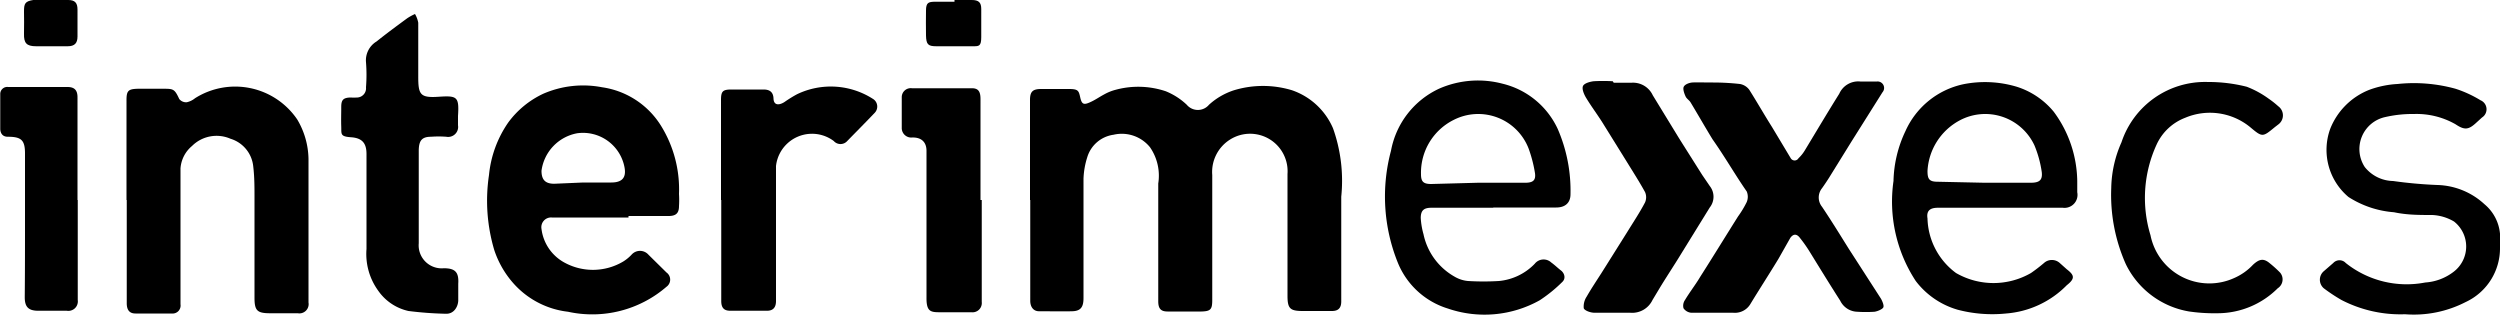
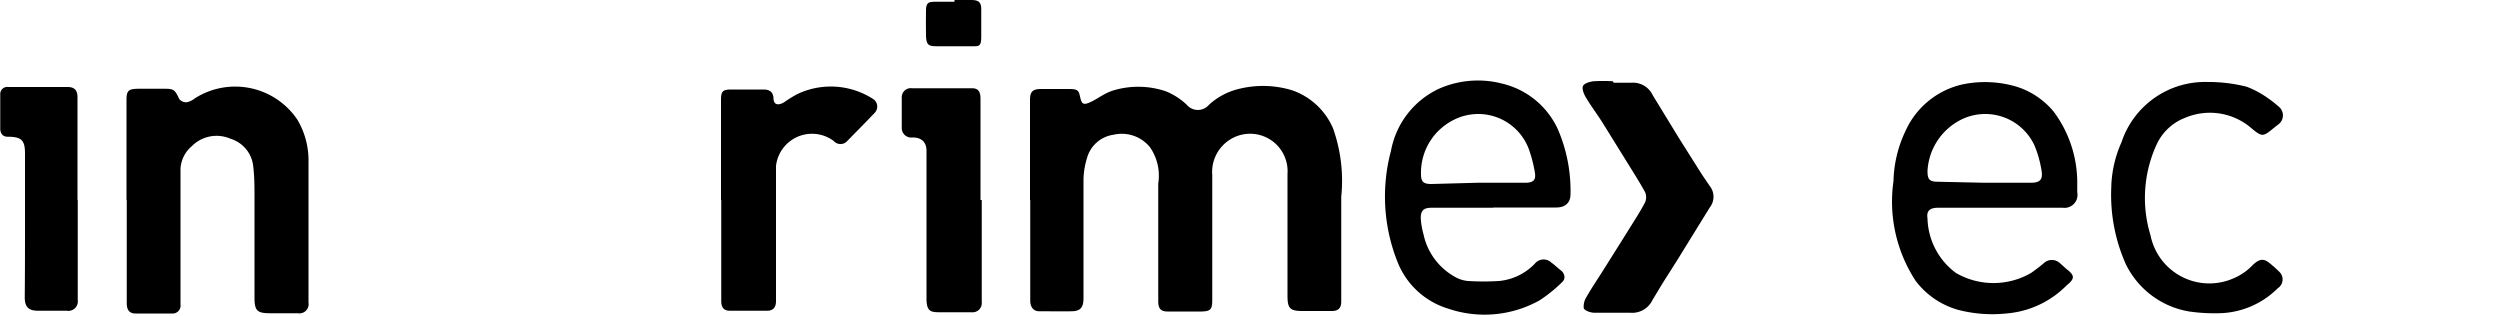
<svg xmlns="http://www.w3.org/2000/svg" viewBox="0 0 100 12.62">
  <title>interimexecs</title>
  <g id="Layer_2" data-name="Layer 2">
    <g id="Layer_1-2" data-name="Layer 1">
      <path d="M41.2,8V4c0-.34.11-.44.45-.44s.74,0,1.11,0,.39.07.45.34.14.3.37.2.39-.22.58-.32a1.93,1.93,0,0,1,.47-.19,3.46,3.46,0,0,1,2,.06,2.68,2.68,0,0,1,.84.54.58.58,0,0,0,.89,0,2.73,2.73,0,0,1,1-.58,4,4,0,0,1,2.32,0,2.76,2.76,0,0,1,1.64,1.52,6.26,6.26,0,0,1,.33,2.74c0,1.4,0,2.79,0,4.19,0,.26-.12.38-.37.38l-1.17,0c-.51,0-.61-.1-.61-.61,0-1.62,0-3.25,0-4.87a1.5,1.5,0,0,0-2.31-1.37A1.53,1.53,0,0,0,48.49,7l0,5c0,.37-.06.45-.43.46H46.7c-.27,0-.37-.12-.37-.41,0-1.57,0-3.14,0-4.71A2,2,0,0,0,46,5.89a1.45,1.45,0,0,0-1.46-.5,1.28,1.28,0,0,0-1.05.9,3.17,3.17,0,0,0-.15.86c0,1.46,0,2.93,0,4.39,0,.13,0,.25,0,.38,0,.35-.1.52-.45.53s-.89,0-1.33,0c-.22,0-.35-.17-.35-.42V8Z" />
-       <path d="M25.14,8.7H22.08a.39.39,0,0,0-.42.46,1.78,1.78,0,0,0,.95,1.36,2.37,2.37,0,0,0,2.32-.06,1.63,1.63,0,0,0,.33-.27.45.45,0,0,1,.68,0l.72.71a.35.35,0,0,1,0,.57,4.54,4.54,0,0,1-3.94,1,3.45,3.45,0,0,1-2.15-1.1A3.8,3.8,0,0,1,19.77,10,6.92,6.92,0,0,1,19.56,7a4.43,4.43,0,0,1,.77-2.1,3.66,3.66,0,0,1,1.4-1.15,4,4,0,0,1,2.35-.26,3.33,3.33,0,0,1,2.36,1.54,4.83,4.83,0,0,1,.72,2.73,3.85,3.85,0,0,1,0,.48c0,.31-.14.41-.47.4H25.14ZM23.33,7.3v0h1.12c.43,0,.61-.19.53-.61a1.69,1.69,0,0,0-1.89-1.36,1.76,1.76,0,0,0-1.43,1.5c0,.36.15.52.51.52Z" />
      <path d="M5.06,8V4c0-.38.08-.44.46-.45l1,0c.41,0,.46,0,.65.41a.35.35,0,0,0,.3.13.78.78,0,0,0,.33-.16,3,3,0,0,1,4.09.85,3.18,3.18,0,0,1,.45,1.57c0,1.66,0,3.32,0,5,0,.25,0,.5,0,.75a.37.37,0,0,1-.43.43c-.37,0-.73,0-1.1,0-.52,0-.63-.1-.63-.62,0-1.34,0-2.68,0-4,0-.42,0-.83-.05-1.25a1.29,1.29,0,0,0-.91-1.11,1.39,1.39,0,0,0-1.54.29,1.28,1.28,0,0,0-.46.9c0,.85,0,1.7,0,2.55s0,1.92,0,2.88a.32.32,0,0,1-.35.37H5.42c-.24,0-.35-.14-.35-.41V8Z" />
-       <path d="M68.53,3.3a9.73,9.73,0,0,1,1.07.06.59.59,0,0,1,.37.23c.31.49.6,1,.91,1.49l.75,1.25a.18.18,0,0,0,.31,0,1.48,1.48,0,0,0,.25-.31c.46-.76.91-1.52,1.38-2.27a.83.83,0,0,1,.84-.49c.22,0,.45,0,.67,0a.26.26,0,0,1,.22.43L74.06,5.66,73.23,7c-.11.18-.23.36-.35.53a.59.59,0,0,0,0,.74c.37.55.72,1.12,1.07,1.68l1.29,2c.06.11.13.28.09.35s-.22.15-.35.17a5.25,5.25,0,0,1-.69,0,.78.78,0,0,1-.68-.44c-.41-.64-.81-1.29-1.21-1.94A5.47,5.47,0,0,0,72,9.52c-.14-.19-.28-.16-.39,0l-.47.83c-.37.61-.76,1.21-1.13,1.82a.72.72,0,0,1-.68.34c-.56,0-1.12,0-1.68,0a.42.42,0,0,1-.31-.18.4.4,0,0,1,.06-.33c.19-.32.42-.61.61-.93.51-.8,1-1.6,1.51-2.41a3.89,3.89,0,0,0,.35-.58.55.55,0,0,0,0-.42C69.41,7,69,6.28,68.5,5.57c-.3-.49-.59-1-.88-1.48-.05-.08-.15-.14-.19-.22s-.13-.3-.08-.4.22-.16.34-.17S68.24,3.3,68.53,3.3Z" />
      <path d="M80,8.31H77.52c-.32,0-.47.12-.42.43a2.8,2.8,0,0,0,1.14,2.18,3,3,0,0,0,3,0,6.54,6.54,0,0,0,.52-.4.47.47,0,0,1,.63,0l.28.25c.31.24.34.37,0,.64a3.81,3.81,0,0,1-2.43,1.13,5.45,5.45,0,0,1-1.93-.15,3.23,3.23,0,0,1-1.68-1.15,5.79,5.79,0,0,1-.89-4,4.88,4.88,0,0,1,.48-2,3.29,3.29,0,0,1,2.31-1.87,4.42,4.42,0,0,1,2.14.1,3.14,3.14,0,0,1,1.48,1,4.75,4.75,0,0,1,.94,2.79c0,.15,0,.29,0,.43a.52.52,0,0,1-.58.62H80Zm-.62-1v0h1.84c.34,0,.49-.09.45-.43a4.39,4.39,0,0,0-.29-1.06,2.17,2.17,0,0,0-3-1A2.44,2.44,0,0,0,77.1,6.84c0,.34.08.43.42.43Z" />
      <path d="M59.73,8.31H57.26c-.3,0-.43.1-.43.41a3,3,0,0,0,.11.65,2.55,2.55,0,0,0,1.25,1.7,1.27,1.27,0,0,0,.53.17,10.27,10.27,0,0,0,1.24,0,2.28,2.28,0,0,0,1.43-.69.45.45,0,0,1,.66-.05c.14.1.26.22.39.32s.21.31.05.46a5.75,5.75,0,0,1-.9.73,4.52,4.52,0,0,1-3.68.33,3.16,3.16,0,0,1-2-1.84,7.07,7.07,0,0,1-.27-4.47,3.42,3.42,0,0,1,1.94-2.49,3.86,3.86,0,0,1,2.53-.19,3.28,3.28,0,0,1,2.2,1.81,6.2,6.2,0,0,1,.51,2.61c0,.34-.21.53-.57.53H59.73Zm-.62-1v0H61c.3,0,.44-.08.4-.38a5.27,5.27,0,0,0-.26-1,2.16,2.16,0,0,0-3-1.13,2.36,2.36,0,0,0-1.3,2.17c0,.3.1.39.41.39Z" />
-       <path d="M14.66,8.16c0-.67,0-1.35,0-2,0-.44-.18-.64-.62-.67s-.38-.13-.39-.42,0-.53,0-.8.08-.36.36-.37a2.85,2.85,0,0,0,.29,0,.37.37,0,0,0,.34-.41,6.4,6.4,0,0,0,0-1,.88.88,0,0,1,.42-.83c.4-.32.82-.63,1.23-.93A2.22,2.22,0,0,1,16.6.56a1.08,1.08,0,0,1,.13.35c0,.72,0,1.44,0,2.16s.08.85.82.8.82,0,.77.77c0,.12,0,.24,0,.37a.4.4,0,0,1-.47.46,4.14,4.14,0,0,0-.61,0c-.37,0-.48.16-.49.53,0,.21,0,.41,0,.62,0,1,0,2.07,0,3.11a.92.92,0,0,0,1,1c.45,0,.61.15.58.62,0,.22,0,.44,0,.66s-.15.56-.51.54a14.31,14.31,0,0,1-1.48-.11,2,2,0,0,1-1.21-.81,2.5,2.5,0,0,1-.47-1.67V8.16Z" />
-       <path d="M96.2,12.57A5.13,5.13,0,0,1,93.66,12a6.71,6.71,0,0,1-.71-.47.45.45,0,0,1,0-.68l.38-.33a.34.34,0,0,1,.5,0,3.91,3.91,0,0,0,3.18.78,2.09,2.09,0,0,0,1.15-.44,1.27,1.27,0,0,0,0-2,1.87,1.87,0,0,0-.88-.26c-.51,0-1,0-1.52-.11a3.91,3.91,0,0,1-1.82-.61,2.46,2.46,0,0,1-.73-2.73,2.77,2.77,0,0,1,1.57-1.56,3.85,3.85,0,0,1,1.12-.23,6.25,6.25,0,0,1,2.32.19,4.65,4.65,0,0,1,1,.46.39.39,0,0,1,.06.69l-.22.2c-.32.3-.48.31-.84.07a3.15,3.15,0,0,0-1.66-.41,4.85,4.85,0,0,0-1.14.12,1.31,1.31,0,0,0-.83,2,1.48,1.48,0,0,0,1.13.56,17.83,17.83,0,0,0,1.78.16,2.89,2.89,0,0,1,1.88.77A1.74,1.74,0,0,1,100,9.35c0,.18,0,.37,0,.56a2.37,2.37,0,0,1-1.37,2.17A4.53,4.53,0,0,1,96.2,12.57Z" />
      <path d="M28.84,8V4c0-.35.07-.42.42-.42h1.28c.22,0,.39.08.4.36s.22.28.44.14a5.19,5.19,0,0,1,.5-.31,3.12,3.12,0,0,1,3.06.2A.36.36,0,0,1,35,4.5c-.36.38-.74.76-1.11,1.14a.36.36,0,0,1-.54,0,1.45,1.45,0,0,0-2.31,1c0,.32,0,.64,0,1,0,1.47,0,2.93,0,4.4,0,.25-.11.39-.36.39H29.21c-.26,0-.36-.13-.36-.39V8Z" />
      <path d="M64.55,3.31c.23,0,.47,0,.7,0a.87.87,0,0,1,.86.5l1.07,1.75L68.09,7l.3.44a.69.69,0,0,1,0,.86l-1.13,1.83c-.28.46-.58.91-.86,1.37l-.3.5a.9.9,0,0,1-.89.51c-.47,0-1,0-1.43,0-.15,0-.39-.08-.43-.18a.72.72,0,0,1,.12-.47c.21-.37.46-.73.69-1.1l.93-1.48c.24-.39.5-.78.71-1.18a.51.51,0,0,0,0-.42c-.22-.4-.47-.79-.71-1.18l-1-1.61c-.21-.33-.45-.65-.66-1-.08-.14-.16-.34-.11-.45s.27-.17.42-.19a6.59,6.59,0,0,1,.77,0Z" />
      <path d="M84.45,7.52a4.67,4.67,0,0,1,.41-1.83,3.52,3.52,0,0,1,3.46-2.41,6.21,6.21,0,0,1,1.55.19,3.8,3.8,0,0,1,.88.48,3.57,3.57,0,0,1,.38.3.45.45,0,0,1,0,.73l-.13.1c-.5.41-.5.42-1,0a2.54,2.54,0,0,0-2.59-.37,2.07,2.07,0,0,0-1.14,1.06,5.11,5.11,0,0,0-.25,3.64,2.4,2.4,0,0,0,3.35,1.71,2.28,2.28,0,0,0,.75-.53c.25-.23.42-.27.67-.06a4.72,4.72,0,0,1,.41.37.42.42,0,0,1-.09.63,3.41,3.41,0,0,1-2.41,1,7.07,7.07,0,0,1-1.13-.07,3.45,3.45,0,0,1-2.54-1.9A6.81,6.81,0,0,1,84.45,7.52Z" />
      <path d="M39.27,8c0,1.36,0,2.72,0,4.08a.37.37,0,0,1-.41.41H37.64c-.4,0-.59,0-.58-.6,0-1.65,0-3.3,0-4.95,0-.3,0-.61,0-.91s-.16-.54-.57-.53a.38.38,0,0,1-.42-.39c0-.4,0-.81,0-1.22a.36.36,0,0,1,.41-.36h2.4c.25,0,.34.13.34.43V8Z" />
      <path d="M3.11,8v4a.38.38,0,0,1-.44.43q-.57,0-1.14,0c-.4,0-.54-.16-.54-.54C1,10.81,1,9.7,1,8.59,1,7.77,1,7,1,6.14,1,5.6.85,5.47.31,5.47c-.21,0-.29-.14-.3-.3q0-.7,0-1.41a.28.28,0,0,1,.32-.28H2.7c.27,0,.4.12.4.41V8Z" />
      <path d="M38.18,0h.69c.28,0,.38.1.38.36s0,.75,0,1.12-.09.37-.32.37c-.5,0-1,0-1.49,0-.33,0-.39-.09-.4-.43s0-.69,0-1,.1-.34.31-.35h.83Z" />
-       <path d="M2.07,1.85H1.44c-.38,0-.49-.13-.48-.5s0-.6,0-.9S1,.05,1.33,0s.49,0,.74,0h.66C3,0,3.1.12,3.1.38V1.46c0,.27-.12.39-.39.39s-.42,0-.64,0Z" />
    </g>
  </g>
</svg>